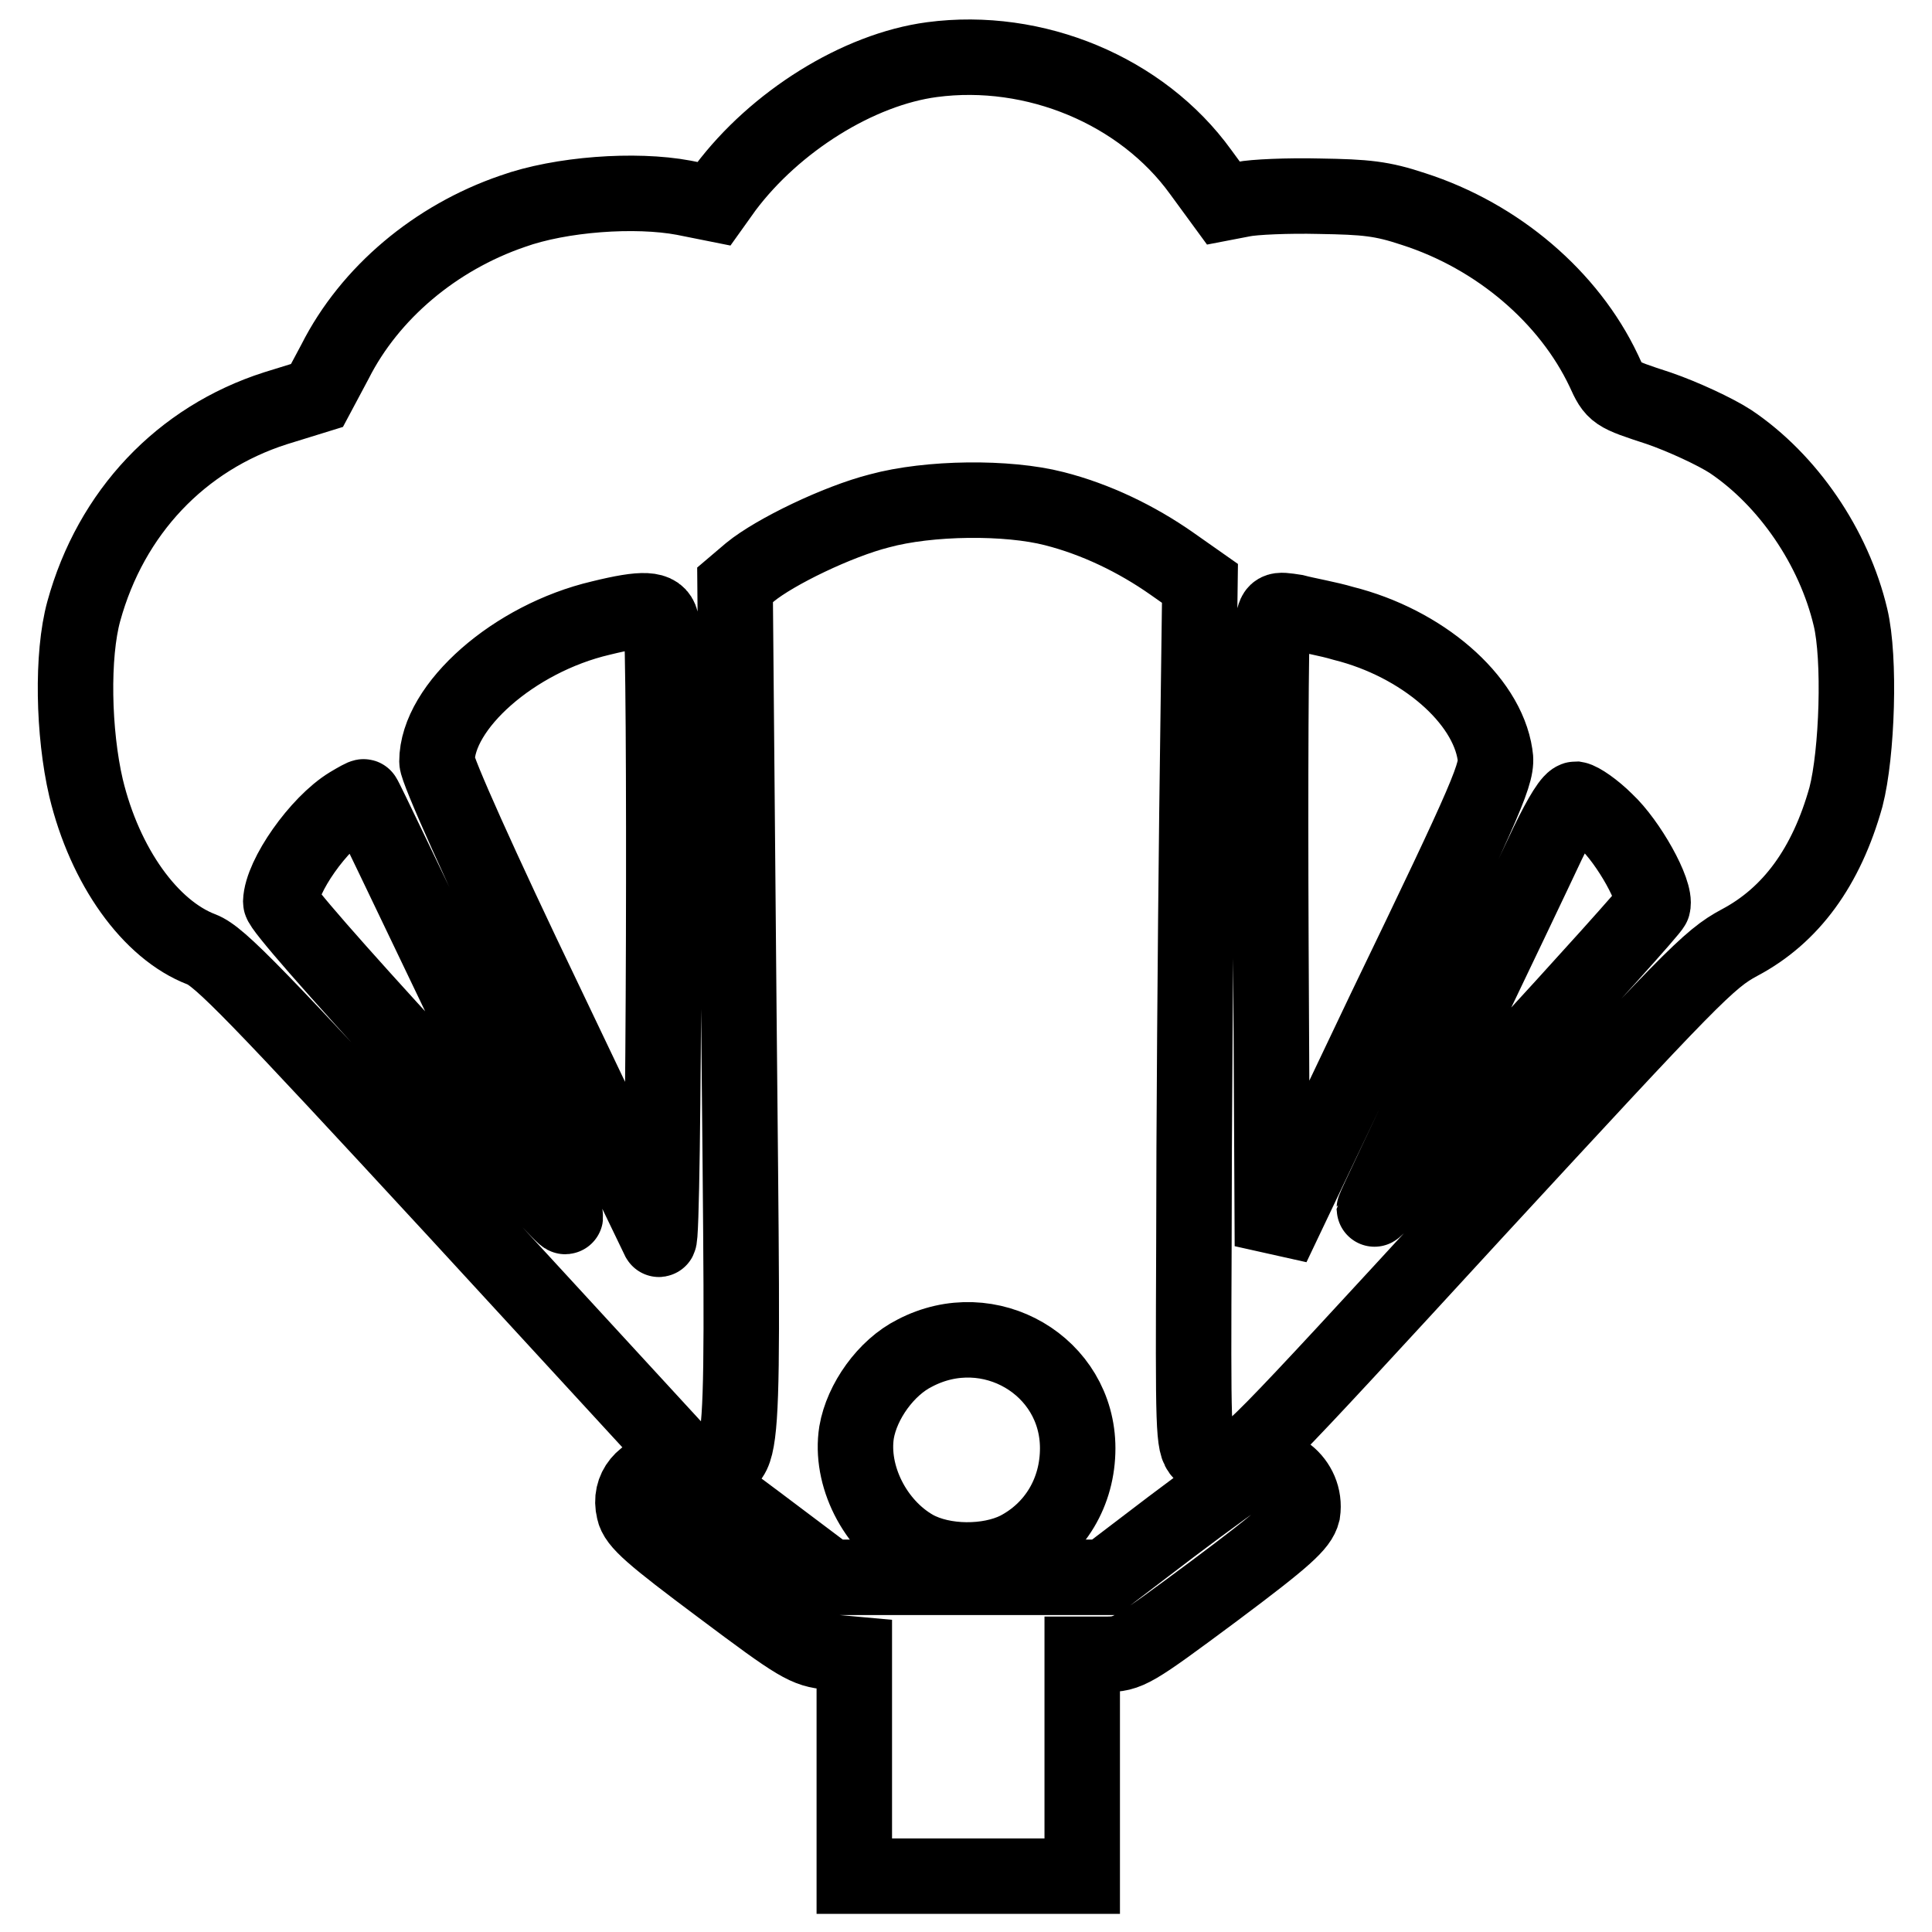
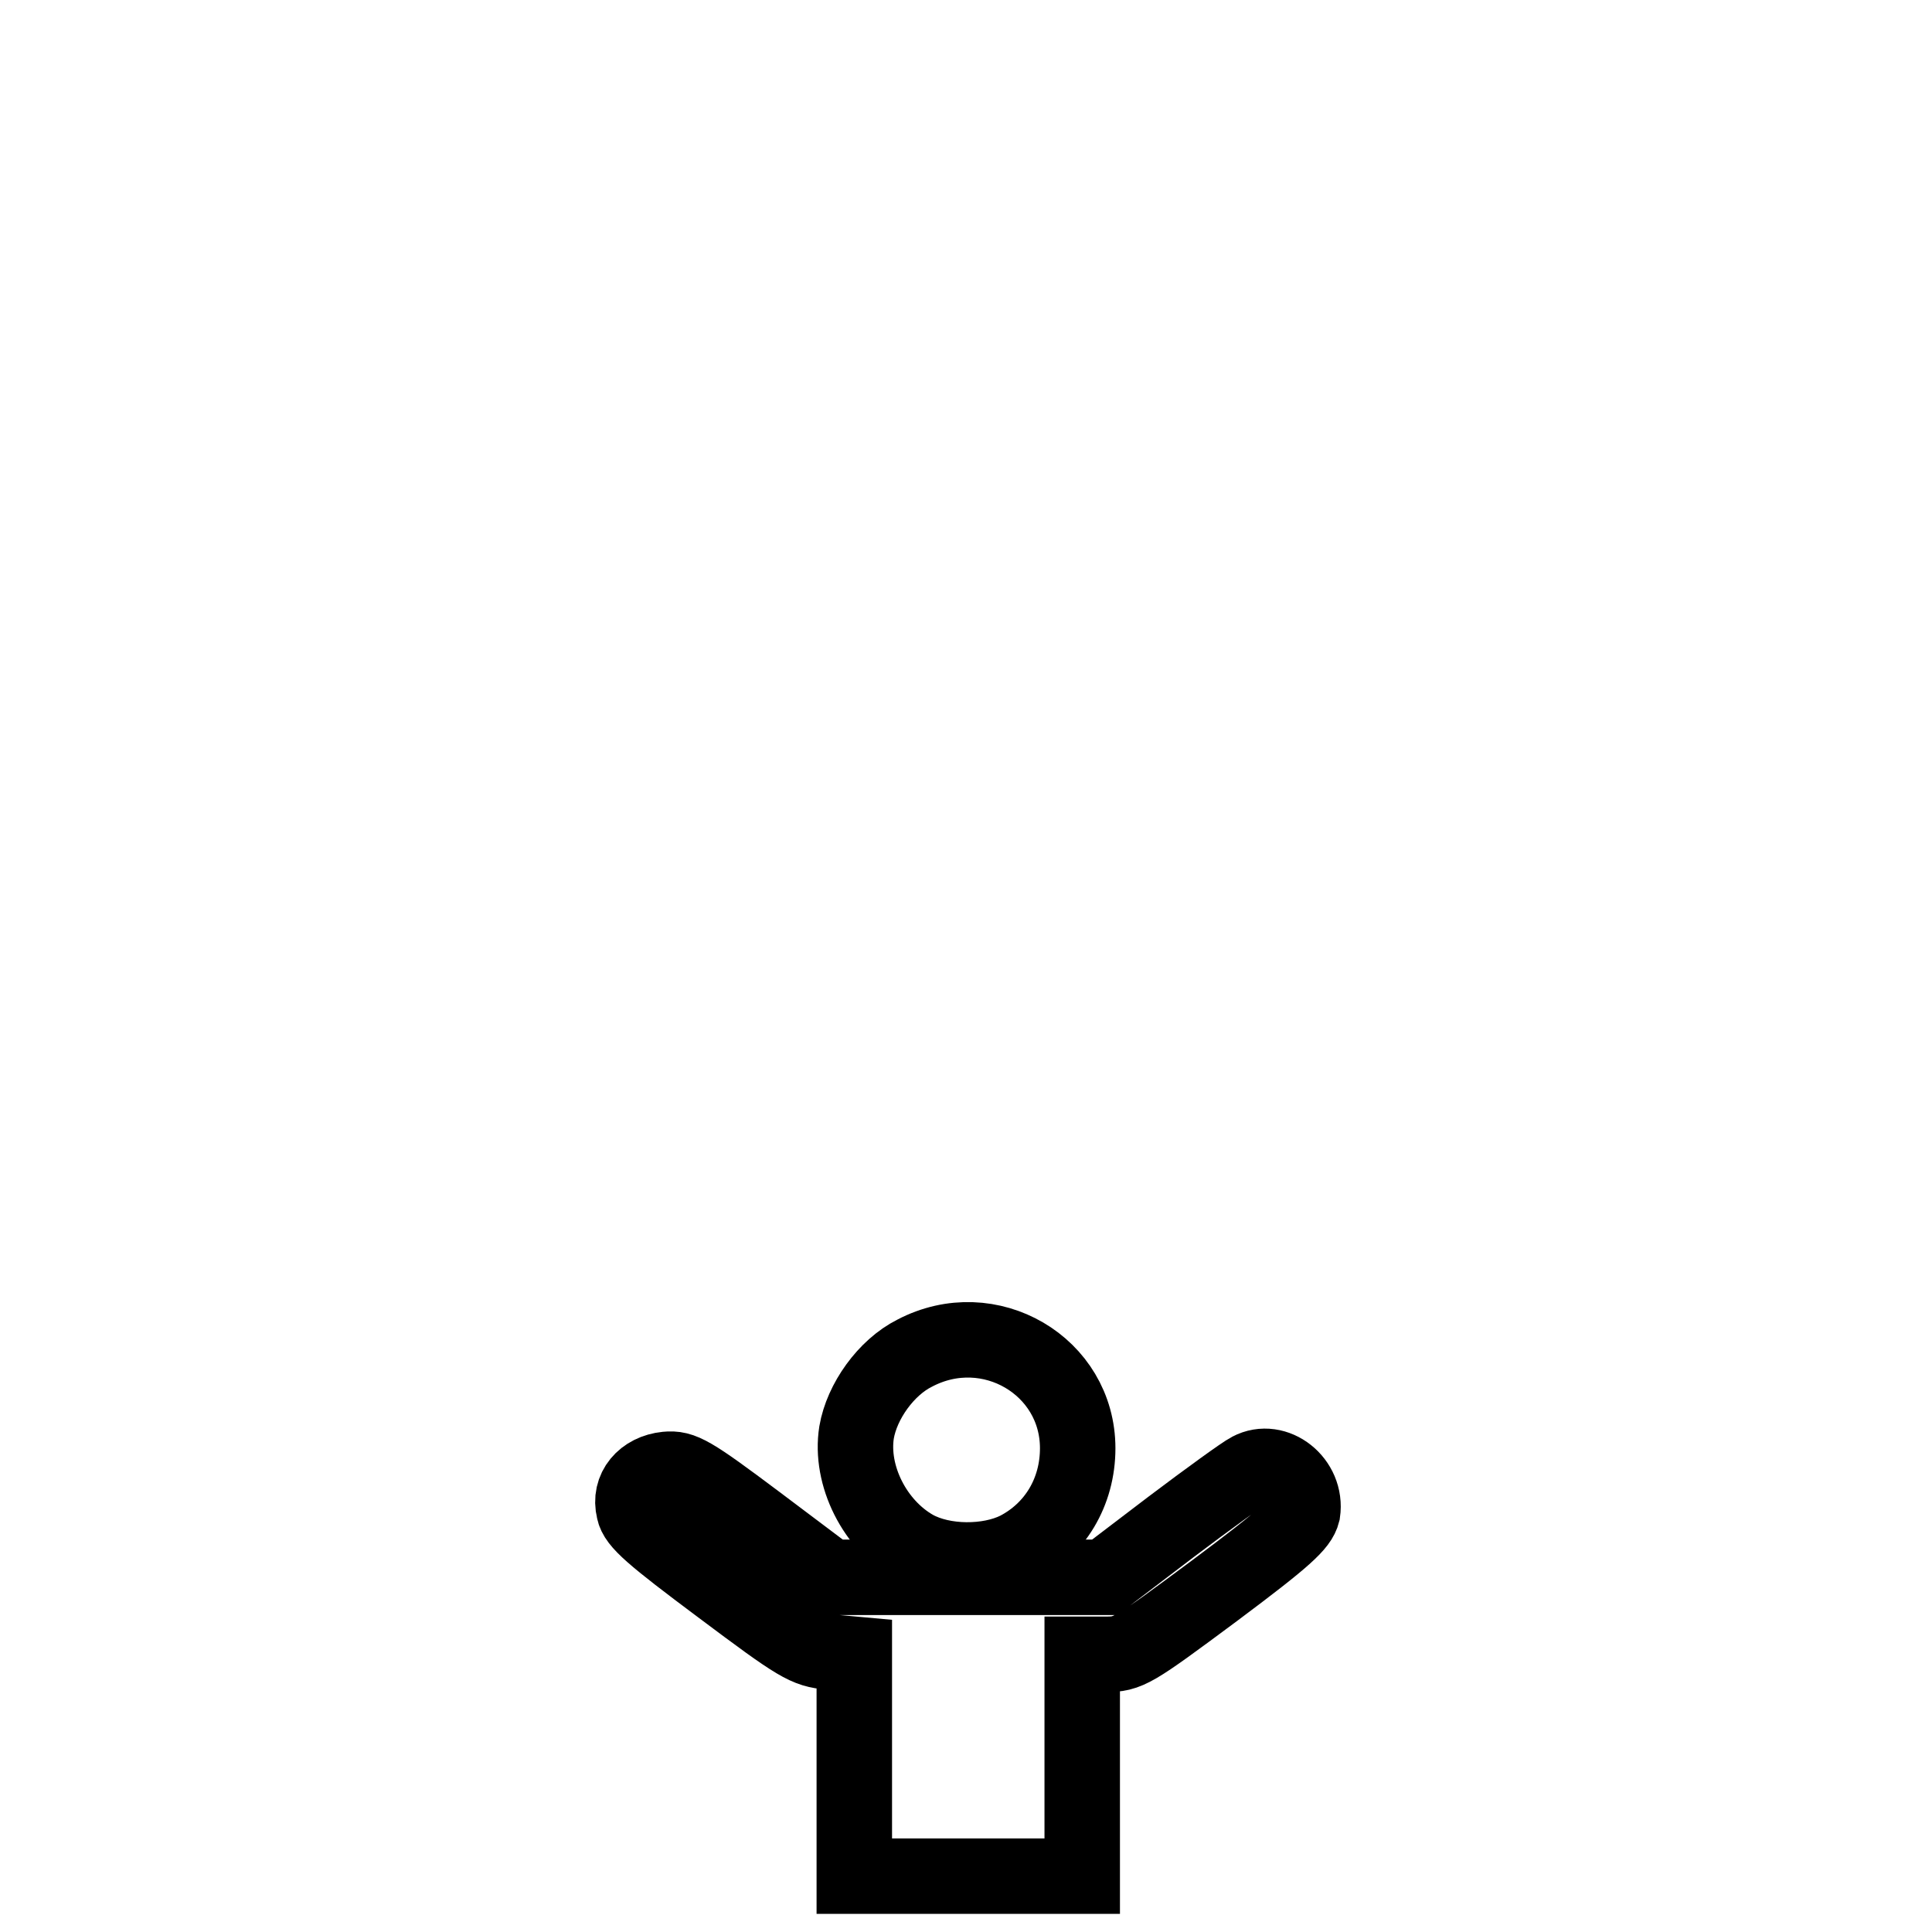
<svg xmlns="http://www.w3.org/2000/svg" version="1.1" x="0px" y="0px" viewBox="0 0 256 256" enable-background="new 0 0 256 256" xml:space="preserve">
  <g>
    <g>
      <g>
-         <path stroke-width="10" fill-opacity="0" stroke="#000000" d="M123.5,7.9c-9.8,1.3-20.8,8.2-27.4,17l-1.5,2.1l-4-0.8C84.2,25,74.3,25.7,67.9,28C57.7,31.5,49,38.8,44.4,47.9L42,52.4l-5.5,1.7C24,58.1,14.7,67.9,11.1,81c-1.6,5.8-1.4,16.1,0.3,23.4c2.5,10.4,8.5,18.8,15.3,21.4c2.4,0.9,7.2,5.9,33.7,34.6l30.9,33.6l2.5-0.2c5-0.4,4.7,4,4.1-59.8l-0.5-56.5l2-1.7c3.3-2.7,11.6-6.7,17.1-8.1c6.6-1.8,17-1.9,23.2-0.3c5.5,1.4,10.9,4,15.6,7.3l3.7,2.6l-0.4,30.5c-0.2,16.8-0.4,42.4-0.4,57c-0.1,24.7-0.1,26.6,1,27.7c0.8,0.8,1.9,1.3,3.4,1.3c2.3,0,3.3-1.1,32.9-33.3c28.7-31.1,30.9-33.4,35-35.6c6.8-3.6,11.5-10,14.1-19.3c1.5-5.8,1.9-18.4,0.6-23.8c-2.2-9.3-8.3-18.2-15.9-23.3c-2-1.3-6.3-3.3-9.5-4.4c-5.8-1.9-5.9-1.9-7.3-5c-4.6-9.7-14-17.8-25.2-21.4c-4.2-1.4-6.3-1.6-12.5-1.7c-4.1-0.1-8.7,0.1-10.1,0.4l-2.6,0.5l-3-4.1C151.3,12,137.1,6.1,123.5,7.9z M87.6,82.3c0.6,2.6,0.4,83.1-0.3,81.9c-0.3-0.6-7.1-14.7-15-31.3c-8.7-18.1-14.4-30.9-14.4-32c0-7.3,10.2-16.3,21.7-19C85.3,80.5,87.2,80.6,87.6,82.3z M178,82.6c10.4,2.6,19,10,20.1,17.4c0.4,2.3-0.6,4.8-14.6,33.8l-14.9,31.3l-0.2-40.1c-0.1-22,0-41,0.2-42.2c0.4-2.1,0.4-2.1,3-1.7C173.1,81.5,176,82,178,82.6z M61.4,133c7.2,15,13.2,27.5,13.4,27.9c0.6,1.1-0.3,0.1-19.3-20.4c-11.2-12.2-18.3-20.3-18.3-21c0.1-3.4,5-10.4,9.1-12.9c1-0.6,1.9-1.1,1.9-1C48.3,105.6,54.2,118,61.4,133z M212.8,108.8c3,2.8,6.7,9.4,6.2,11.2c-0.2,0.9-36.9,40.8-36.9,40.2c0-0.2,4.6-9.8,10.1-21.5c5.6-11.6,11.4-23.8,12.9-27c1.8-3.7,3.1-5.8,3.7-5.8C209.4,106,211.2,107.2,212.8,108.8z" />
        <path stroke-width="10" fill-opacity="0" stroke="#000000" d="M121.2,179.3c-3.8,1.9-7,6.4-7.7,10.5c-0.9,5.7,2.4,12.3,7.7,15.3c3.8,2.1,9.8,2.1,13.6,0.2c5-2.6,8-7.6,8-13.4C142.8,181,131.1,174.1,121.2,179.3z" />
        <path stroke-width="10" fill-opacity="0" stroke="#000000" d="M165.6,194.8c-0.8,0.4-5.5,3.8-10.4,7.5l-8.8,6.7h-18.3H110l-9.7-7.3c-8.8-6.6-9.9-7.2-12-7c-3,0.3-5,2.6-4.3,5.4c0.3,1.6,2.4,3.4,11.5,10.2c10.4,7.8,11.3,8.3,14.4,8.6l3.3,0.3v14.7v14.7h15.1h15.1v-14.7v-14.7h3.1c3,0,3.5-0.3,14.4-8.4c9.5-7.1,11.3-8.8,11.7-10.4C173.2,196.3,169,193,165.6,194.8z" />
      </g>
    </g>
  </g>
</svg>